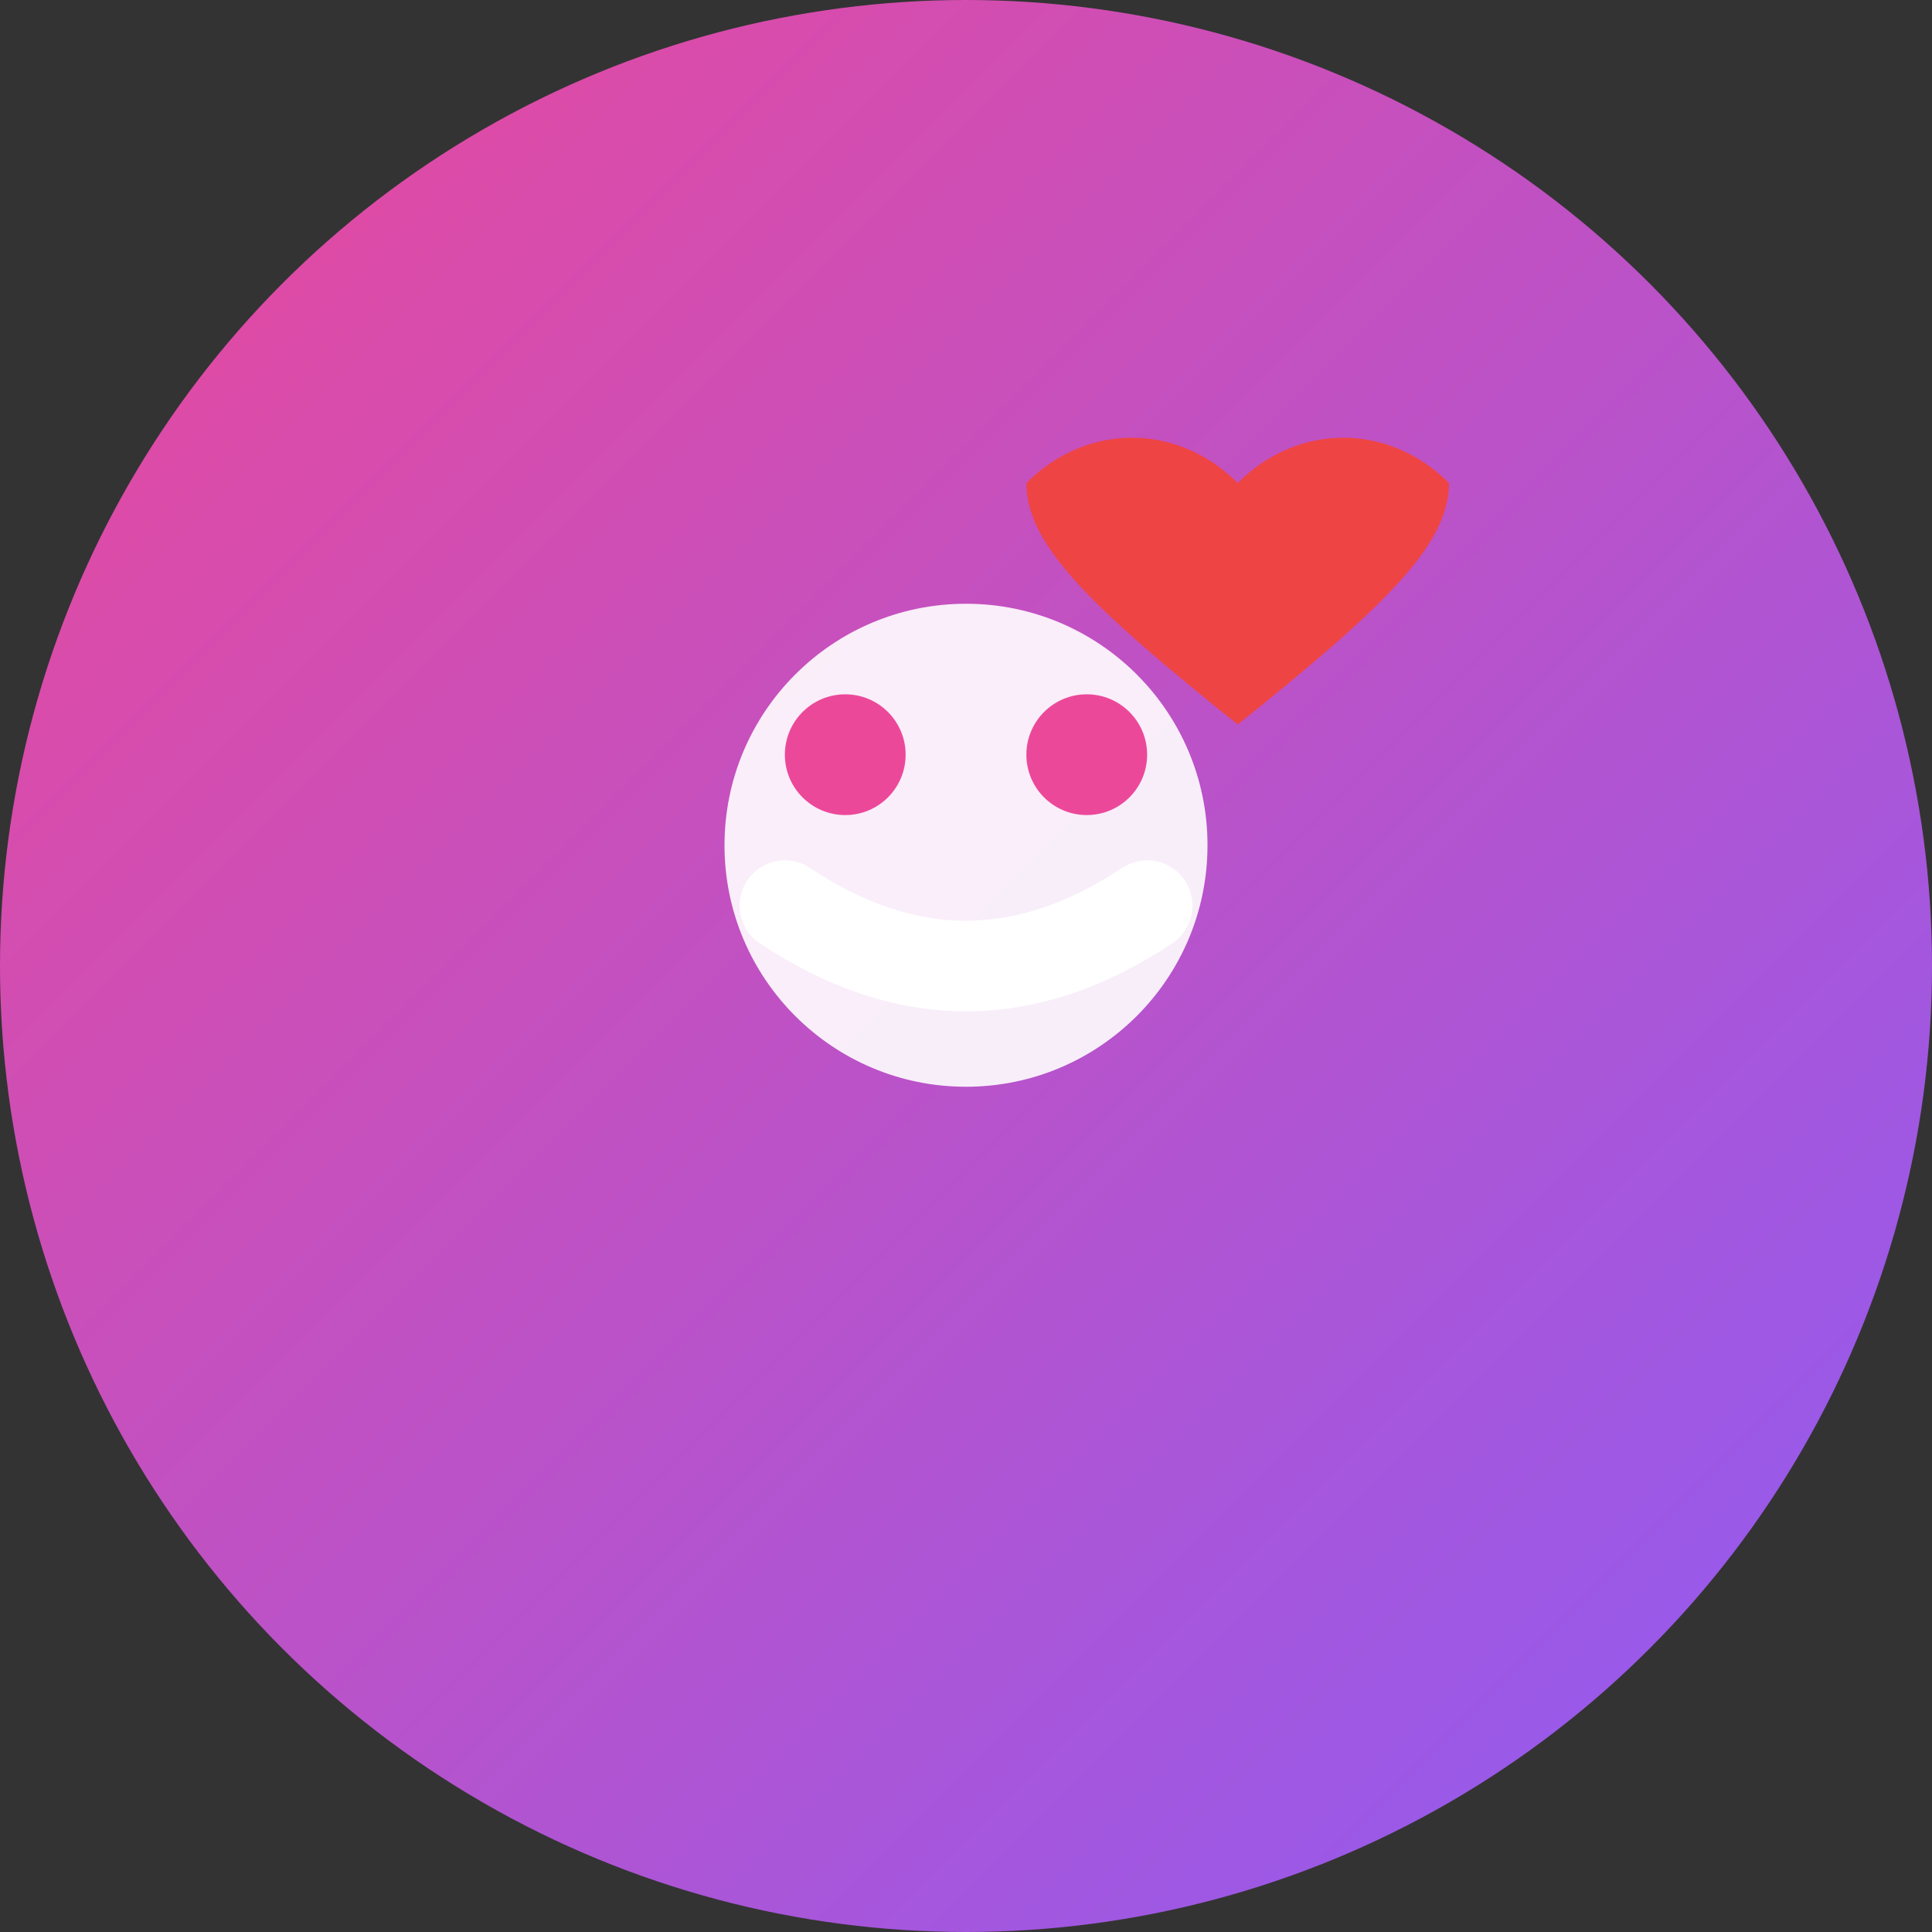
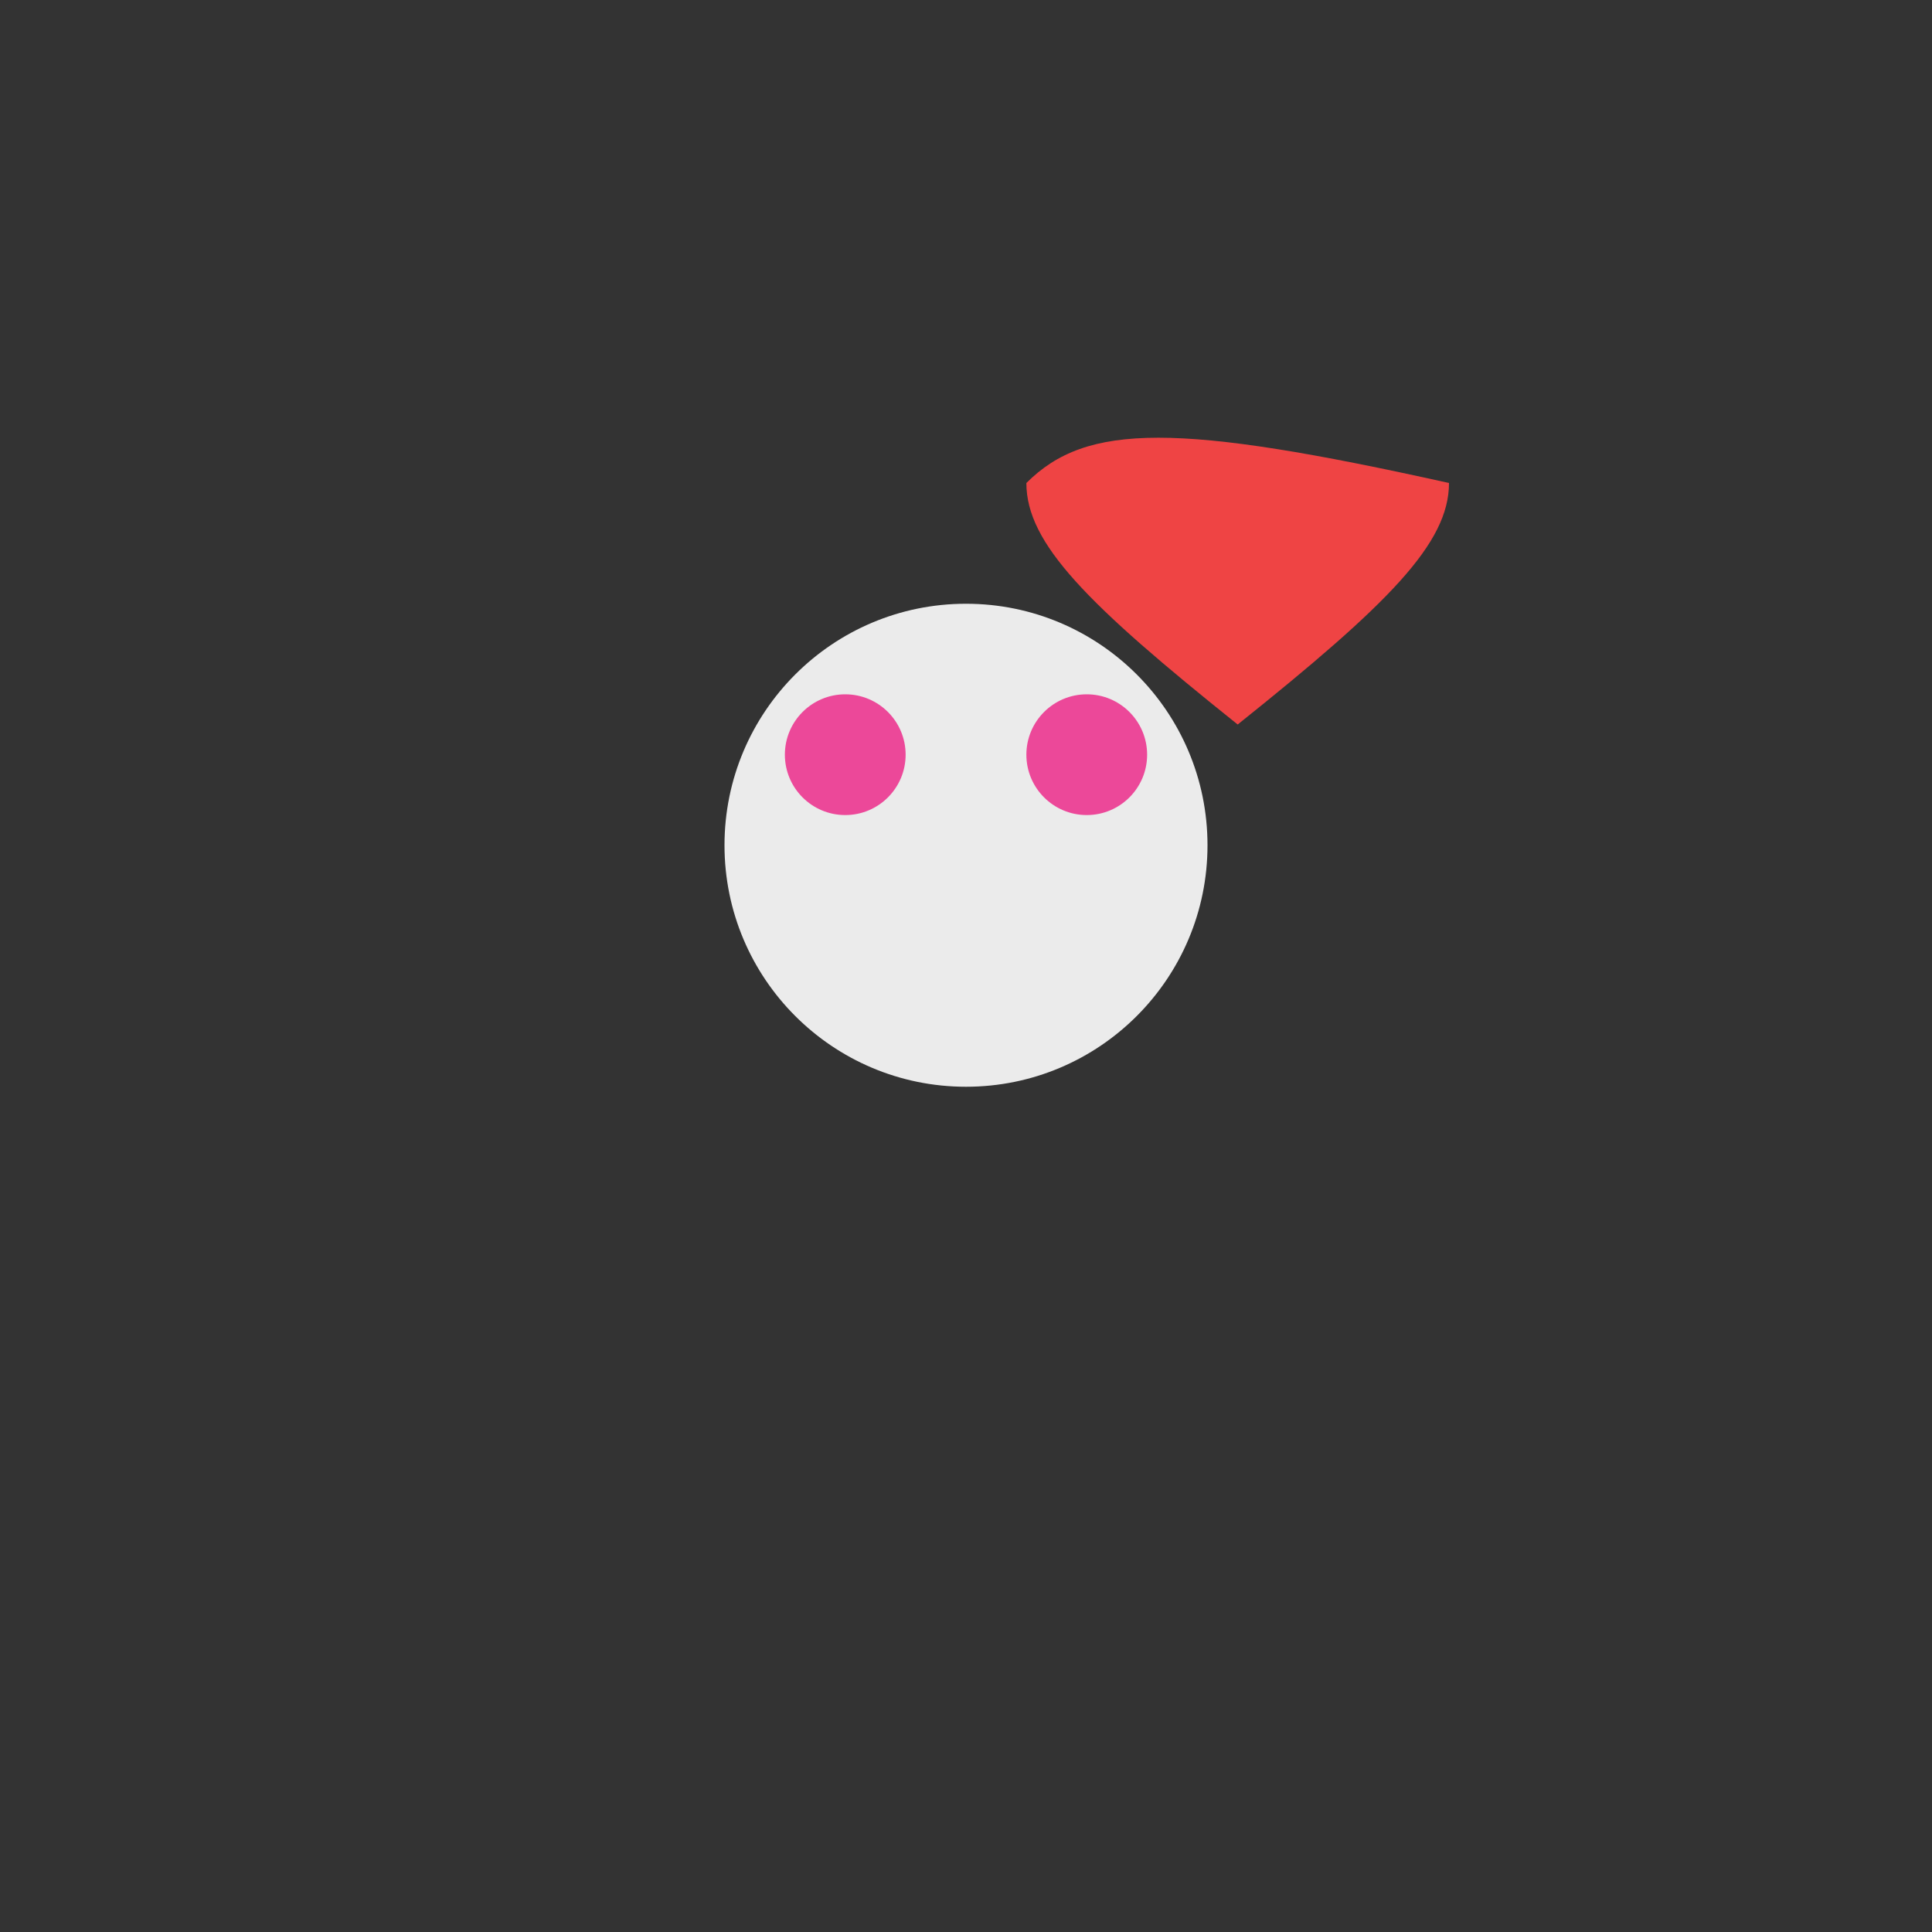
<svg xmlns="http://www.w3.org/2000/svg" viewBox="0 0 32 32" width="32" height="32">
  <rect x="0" y="0" width="32" height="32" fill="#333333" stroke="none" />
  <defs>
    <linearGradient id="bg" x1="0%" y1="0%" x2="100%" y2="100%">
      <stop offset="0%" style="stop-color:#ec4899;stop-opacity:1" />
      <stop offset="100%" style="stop-color:#8b5cf6;stop-opacity:1" />
    </linearGradient>
  </defs>
-   <circle cx="16" cy="16" r="16" fill="url(#bg)" />
  <circle cx="16" cy="14" r="4" fill="white" opacity="0.9" />
  <circle cx="14" cy="12.5" r="1" fill="#ec4899" />
  <circle cx="18" cy="12.5" r="1" fill="#ec4899" />
-   <path d="M 13 15 Q 16 17 19 15" stroke="white" stroke-width="1.5" fill="none" stroke-linecap="round" />
-   <path d="M 24 8 C 23 7 21.5 7 20.5 8 C 19.5 7 18 7 17 8 C 17 9 18 10 20.5 12 C 23 10 24 9 24 8 Z" fill="#ef4444" />
+   <path d="M 24 8 C 19.5 7 18 7 17 8 C 17 9 18 10 20.5 12 C 23 10 24 9 24 8 Z" fill="#ef4444" />
</svg>